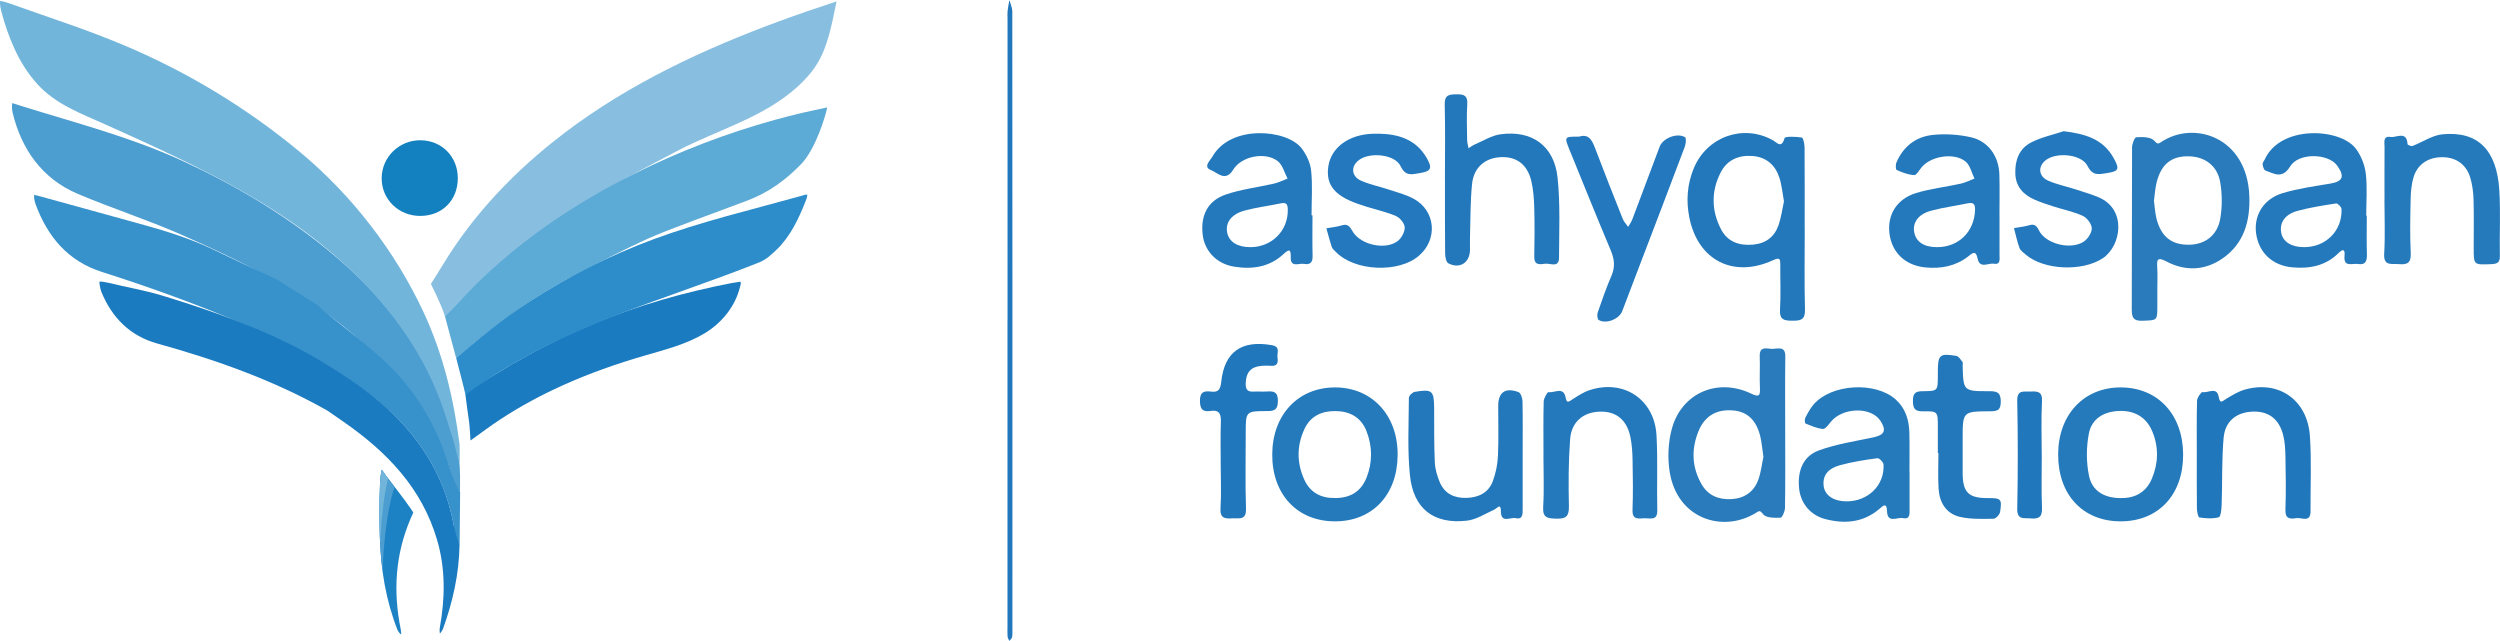
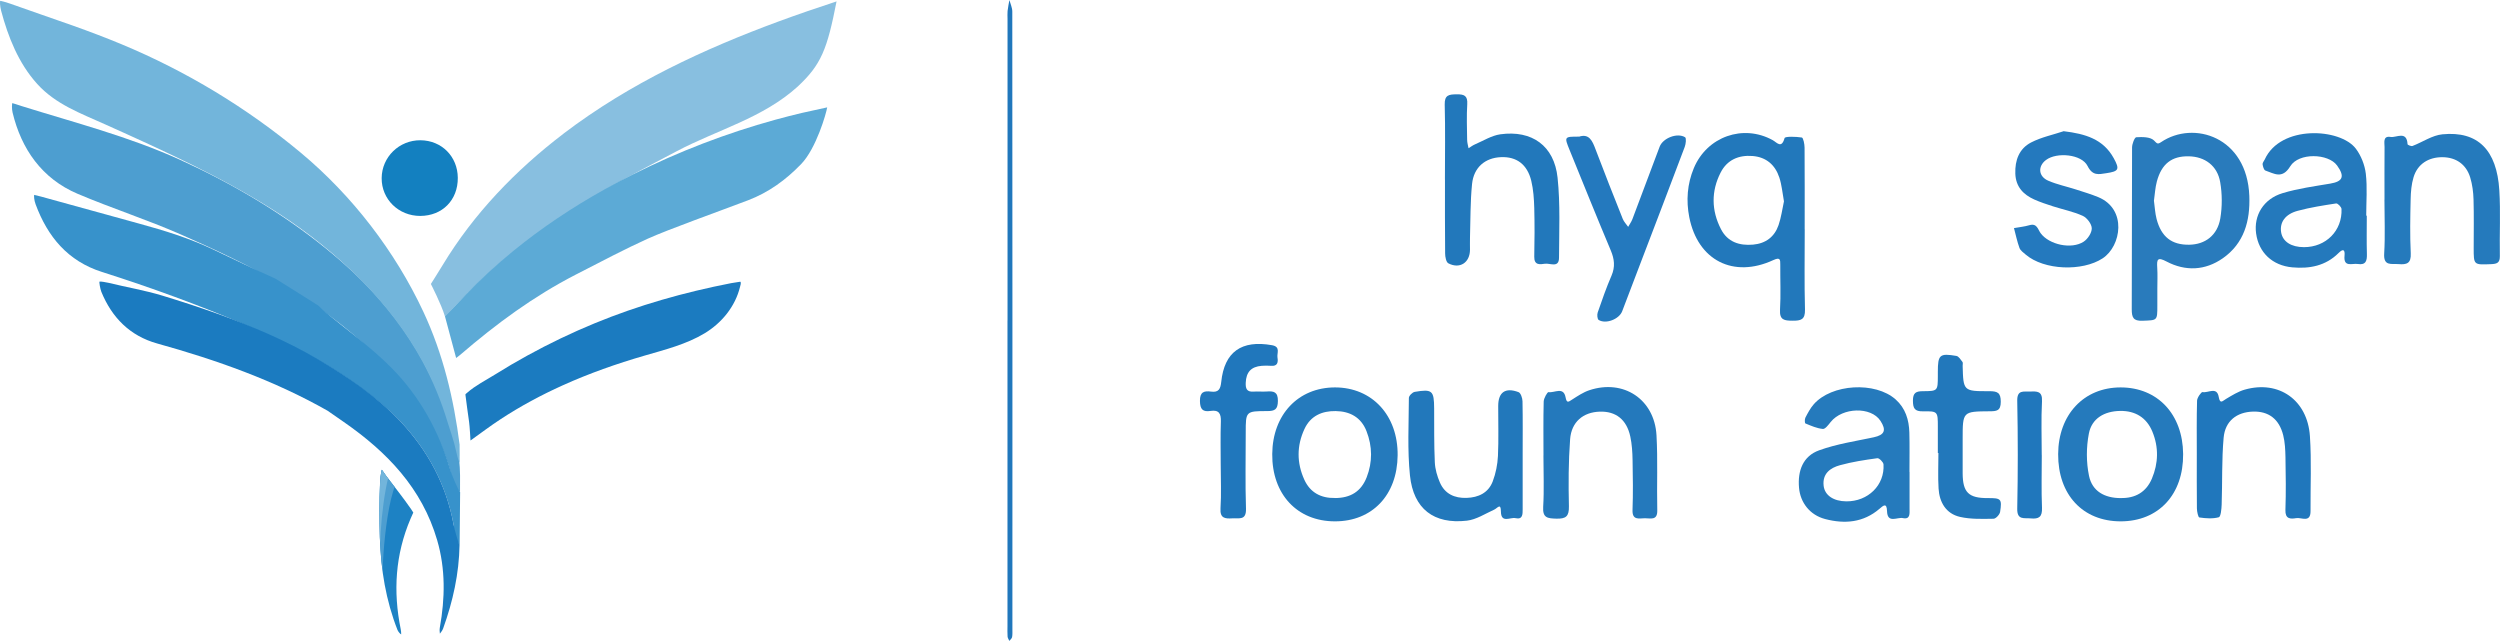
<svg xmlns="http://www.w3.org/2000/svg" id="Layer_1" data-name="Layer 1" viewBox="0 0 482.69 123.72">
  <defs>
    <style>
      .cls-1 {
        fill: none;
      }

      .cls-2 {
        fill: #257abc;
      }

      .cls-3 {
        fill: #3792cb;
      }

      .cls-4 {
        fill: #72b5db;
      }

      .cls-5 {
        fill: #1380c0;
      }

      .cls-6 {
        fill: #2479bc;
      }

      .cls-7 {
        fill: #2479be;
      }

      .cls-8 {
        fill: #88bfe0;
      }

      .cls-9 {
        fill: #1d82c4;
      }

      .cls-10 {
        fill: #2077bc;
      }

      .cls-11 {
        fill: #2278bb;
      }

      .cls-12 {
        fill: #5caad6;
      }

      .cls-13 {
        fill: #4d9ed0;
      }

      .cls-14 {
        fill: #297bbc;
      }

      .cls-15 {
        fill: #2c8dca;
      }

      .cls-16 {
        fill: #1b7bc0;
      }

      .cls-17 {
        fill: #80bcde;
      }

      .cls-18 {
        clip-path: url(#clippath);
      }
    </style>
    <clipPath id="clippath">
      <path class="cls-1" d="M73.38,93.33c-.14,3.5-.13,7.01-.03,10.51.19,6.1,1.16,12.08,3.41,17.79.13.33.53.78.71.86,0-.31-.03-.67-.09-1-1.49-7.3-1.05-14.43,1.9-21.34.13-.31.53-1.19.53-1.19,0,0-.3-.48-.42-.65-1.53-2.2-3.21-4.31-4.84-6.44-.19-.25-.82-1.17-.82-1.17,0,0-.27.72-.34,2.64" />
    </clipPath>
  </defs>
  <path class="cls-14" d="M416.53,55.75c0,1.1,0,2.2,0,3.3,0,2.9-.01,2.77-2.87,2.88-1.8.07-2.07-.67-2.07-2.23.05-10.41.01-20.81.06-31.22,0-.7.49-1.96.81-1.98,1.15-.07,2.68-.08,3.39.59.6.57.67.85,1.39.36,6.3-4.27,16.63-1.03,17.05,10.39.18,4.82-1,9.15-5.14,12.04-3.39,2.36-7.18,2.54-10.83.62-1.78-.94-1.91-.41-1.81,1.17.09,1.35.02,2.71.02,4.06M415.87,38.72c.17,1.22.22,2.41.51,3.54.91,3.49,2.93,5.04,6.31,4.99,3.08-.05,5.45-1.81,6-5.09.38-2.27.37-4.7-.02-6.97-.54-3.2-2.97-4.96-6.09-5.01-3.26-.06-5.22,1.44-6.14,4.85-.32,1.2-.39,2.48-.56,3.7" />
-   <path class="cls-14" d="M344.68,83.83c0,4.74.04,9.49-.04,14.23-.01.67-.55,1.89-.87,1.9-1.14.04-2.8.04-3.33-.65-.64-.84-.78-.69-1.42-.29-6.29,3.9-15.19,1.26-16.65-7.94-.42-2.67-.29-5.64.41-8.24,1.85-6.93,8.8-9.95,15.29-6.86,1.54.73,1.81.5,1.73-1.08-.1-2.03.04-4.07-.04-6.1-.08-2.11,1.47-1.43,2.48-1.44,1.03-.01,2.49-.62,2.46,1.47-.07,5-.02,10-.02,15M340.47,88.17c-.23-1.52-.32-2.79-.62-4-.79-3.13-2.55-4.72-5.3-4.93-3.12-.25-5.41,1.06-6.61,4.01-1.41,3.46-1.3,6.91.57,10.21,1.26,2.22,3.32,3.04,5.77,2.91,2.51-.14,4.36-1.39,5.21-3.76.53-1.48.7-3.09.99-4.43" />
  <path class="cls-11" d="M348.45,44.27c0,5.17-.09,10.34.05,15.5.05,1.97-.8,2.16-2.4,2.15-1.57-.01-2.54-.11-2.42-2.12.17-2.87.03-5.76.05-8.64.01-1.05,0-1.56-1.35-.94-7.71,3.56-14.58.05-16.22-8.28-.63-3.2-.4-6.42.88-9.48,2.54-6.09,9.53-8.55,15.23-5.4.81.45,1.7,1.72,2.29-.4.1-.35,2.2-.29,3.33-.11.28.04.53,1.28.53,1.96.04,5.25.02,10.51.02,15.76M344.44,38.88c-.3-1.64-.42-3.17-.89-4.59-.8-2.45-2.54-3.97-5.19-4.17-2.68-.21-4.9.76-6.14,3.18-1.85,3.61-1.8,7.35.06,10.95,1.27,2.47,3.55,3.22,6.21,2.98,2.43-.22,4.13-1.5,4.91-3.78.51-1.5.72-3.09,1.04-4.58" />
  <path class="cls-6" d="M456.97,41.65c0,2.46-.05,4.91.02,7.37.04,1.31-.18,2.2-1.76,1.95-1.07-.17-2.78.72-2.56-1.59.11-1.16-.23-1.45-1.16-.52-2.48,2.47-5.58,3.06-8.91,2.76-3.86-.35-6.49-2.85-7-6.54-.48-3.48,1.42-6.68,5.12-7.79,2.98-.9,6.11-1.32,9.19-1.84,2.44-.41,2.85-1.37,1.33-3.49-1.69-2.35-7.41-2.53-9.05.15-1.56,2.54-3.1,1.39-4.79.82-.3-.1-.49-.78-.55-1.22-.04-.28.27-.6.41-.91,3.04-6.73,14.58-6.09,17.6-2.09,1.01,1.34,1.72,3.15,1.92,4.82.31,2.67.08,5.41.08,8.11h.11ZM444.85,47.72c4.24,0,7.41-3.18,7.24-7.37-.02-.39-.74-1.12-1.04-1.07-2.49.38-4.99.77-7.41,1.42-2.44.65-3.51,2.24-3.21,4.14.29,1.81,1.94,2.88,4.42,2.88" />
-   <path class="cls-6" d="M253.41,41.56c0,2.62-.05,5.25.02,7.87.04,1.28-.53,1.73-1.66,1.52-.97-.18-2.64.82-2.56-1.33.06-1.69-.44-1.43-1.42-.54-2.71,2.5-6.02,2.97-9.49,2.41-3.41-.55-5.74-3.02-6.1-6.23-.41-3.64.97-6.49,4.41-7.68,3.01-1.04,6.25-1.41,9.37-2.13.9-.21,1.75-.64,2.62-.97-.61-1.15-.96-2.64-1.9-3.37-2.38-1.85-6.99-.98-8.59,1.64-1.52,2.48-3.09.54-4.29.09-1.62-.6-.15-1.86.28-2.62,3.53-6.23,14.4-5.26,17.21-1.58.93,1.21,1.69,2.81,1.84,4.31.29,2.85.08,5.74.08,8.62h.17ZM241.47,47.72c4.15-.03,7.27-3.24,7.17-7.28-.02-1-.28-1.4-1.33-1.18-2.31.48-4.67.78-6.95,1.38-2.61.69-3.8,2.33-3.42,4.27.35,1.79,2.02,2.83,4.52,2.81" />
  <path class="cls-2" d="M368.69,91.12c0,2.37,0,4.74,0,7.11,0,.92.17,2.11-1.3,1.8-1.08-.22-2.98,1.11-3.05-1.35-.05-1.7-.74-1.06-1.46-.44-3.12,2.68-6.75,2.96-10.5,1.97-2.96-.78-4.78-3.19-5.03-6.02-.29-3.29.75-6.12,3.89-7.25,3.38-1.22,7-1.76,10.53-2.51,2.09-.45,2.5-1.35,1.29-3.19-1.81-2.76-7.32-2.61-9.6.24-.43.54-1.05,1.38-1.51,1.34-1.15-.11-2.27-.61-3.36-1.06-.15-.06-.17-.82-.01-1.13.46-.89.95-1.81,1.6-2.56,3.45-3.96,11.89-4.45,15.82-.95,1.9,1.69,2.58,3.94,2.65,6.38.07,2.54.02,5.08.02,7.62h.03ZM356.47,96.8c4.2.04,7.44-3.13,7.19-7.14-.03-.44-.84-1.24-1.19-1.19-2.42.33-4.86.7-7.21,1.35-1.88.51-3.42,1.63-3.16,3.97.21,1.86,1.92,2.99,4.37,3.01" />
  <path class="cls-11" d="M278.98,34.69c0-4.83.09-9.66-.04-14.49-.05-1.88.83-1.97,2.28-1.99,1.45-.02,2.18.23,2.07,1.92-.14,2.28-.05,4.57-.02,6.86,0,.54.17,1.09.27,1.63.41-.25.8-.56,1.25-.75,1.61-.69,3.2-1.7,4.88-1.94,6.11-.85,10.41,2.22,11.06,8.36.54,5.12.3,10.32.28,15.48-.01,2.03-1.74,1-2.72,1.15-.95.14-2.09.33-2.06-1.35.07-3.13.08-6.27,0-9.4-.05-1.77-.17-3.57-.58-5.27-.78-3.18-2.85-4.68-5.83-4.56-3.06.12-5.27,1.95-5.6,5.18-.35,3.44-.29,6.93-.4,10.39-.02.76,0,1.52,0,2.29,0,2.5-1.96,3.8-4.18,2.64-.43-.23-.62-1.26-.62-1.92-.05-4.74-.03-9.49-.03-14.23" />
-   <path class="cls-6" d="M386.06,41.56c0,2.54,0,5.09,0,7.63,0,.8.25,1.97-1.1,1.73-1.06-.19-2.72,1.04-3.13-.99-.35-1.78-1.09-.99-1.86-.39-2.42,1.86-5.21,2.37-8.17,2.1-3.9-.36-6.52-2.84-6.99-6.54-.45-3.58,1.38-6.66,5.08-7.81,2.81-.87,5.8-1.19,8.69-1.83.91-.2,1.76-.66,2.64-.99-.54-1.1-.82-2.5-1.67-3.24-2.16-1.86-6.78-1.12-8.56,1.1-.44.55-.98,1.51-1.42,1.48-1.15-.07-2.3-.52-3.37-.99-.2-.09-.23-1.04-.04-1.46,1.3-3.05,3.73-4.95,6.93-5.3,2.47-.27,5.1-.1,7.52.46,3.31.77,5.32,3.7,5.42,7.16.08,2.62.02,5.25.02,7.88h.04ZM374,47.72c4.15,0,7.15-2.93,7.33-7.09.05-1.04-.15-1.63-1.38-1.38-2.38.5-4.81.81-7.16,1.45-2.44.67-3.55,2.31-3.2,4.14.36,1.88,1.9,2.88,4.41,2.88" />
  <path class="cls-2" d="M409.46,100.66c-7.33,0-12.12-5.15-12.08-12.99.04-7.62,4.96-12.87,12.06-12.87,7.14,0,12,5.18,12.07,12.85.07,7.82-4.73,13-12.06,13.01M409.44,96.16c2.83.07,4.94-1.15,6.04-3.75,1.26-2.99,1.34-6.07.08-9.1-1.11-2.67-3.27-4.01-6.19-3.97-3.05.04-5.5,1.43-6.06,4.37-.51,2.64-.52,5.54.03,8.17.62,2.98,3.01,4.28,6.1,4.29" />
  <path class="cls-2" d="M257.75,100.66c-7.3,0-12.18-5.24-12.11-13,.06-7.6,5.01-12.85,12.11-12.86,7.18,0,12.18,5.41,12.1,13.11-.07,7.67-4.89,12.75-12.1,12.75M257.74,96.16c3.02,0,5.06-1.27,6.13-4,1.15-2.95,1.12-5.96-.03-8.91-1.05-2.7-3.23-3.85-5.97-3.88-2.61-.04-4.83.92-6,3.44-1.52,3.25-1.51,6.56-.04,9.8,1.12,2.48,3.21,3.6,5.92,3.54" />
  <path class="cls-13" d="M88.65,88.47c-.19-1.79-.85-3.54-1.37-5.26-3.76-12.49-10.46-23.17-21.19-32.57-8.36-7.33-17.96-13.37-27.94-18.2-1.15-.55-2.3-1.09-3.46-1.62-9.82-4.46-20.3-7.15-30.58-10.36-.62-.19-1.76-.62-1.77-.51-.02.12-.09,1.04.09,1.78,1.68,7.01,5.65,12.76,12.56,15.69,6.59,2.8,13.44,4.99,20.02,7.89,12.49,5.51,24.78,11.6,34.98,20.84,7.68,6.95,14.46,15.27,17.13,25.47.32,1.22.74,2.58,1.7,3.4,0-2.24.08-4.04-.19-6.54" />
-   <path class="cls-7" d="M266.17,25.81c3.84.06,7.21,1.11,9.27,4.65,1.19,2.05.89,2.62-1.41,2.98-1.44.22-2.65.66-3.61-1.36-1.06-2.23-5.64-2.73-7.82-1.33-1.84,1.19-1.8,3.27.22,4.15,1.69.74,3.55,1.11,5.31,1.7,1.6.53,3.28.95,4.75,1.74,4.31,2.3,4.8,7.86,1.07,11.05-3.93,3.37-12.39,2.99-16-.72-.29-.3-.68-.59-.81-.97-.4-1.19-.7-2.41-1.05-3.62,1-.18,2.02-.27,2.98-.57,1.4-.44,1.68.59,2.25,1.42,1.63,2.37,6.11,3.34,8.45,1.68.77-.54,1.44-1.76,1.45-2.67,0-.76-.89-1.87-1.66-2.21-1.76-.78-3.68-1.19-5.54-1.76-.32-.1-.64-.22-.96-.32-5.23-1.62-7.14-3.8-6.59-7.54.54-3.66,4.01-6.18,8.68-6.29.34,0,.68,0,1.02,0" />
  <path class="cls-2" d="M460.39,38.55c0-3.39-.02-6.78.01-10.17,0-.84-.36-2.19,1.16-1.94,1.13.18,3.13-1.27,3.28,1.4,0,.14.7.44.96.34,1.94-.74,3.8-2.06,5.78-2.25,6.81-.66,10.5,3,10.98,10.81.26,4.22.02,8.47.1,12.7.02,1.29-.53,1.51-1.66,1.56-3.39.14-3.39.18-3.39-3.09,0-3.13.06-6.27-.03-9.4-.04-1.42-.23-2.88-.64-4.24-.77-2.54-2.74-3.89-5.32-3.92-2.73-.03-4.85,1.32-5.62,3.87-.41,1.35-.53,2.82-.56,4.24-.08,3.47-.15,6.95.02,10.42.1,1.99-.77,2.25-2.38,2.11-1.37-.11-2.9.44-2.75-2.02.21-3.46.05-6.94.05-10.42" />
  <path class="cls-7" d="M398.5,25.34c4.09.5,7.57,1.49,9.61,5.2,1.2,2.18.97,2.54-1.43,2.9-1.46.22-2.65.56-3.62-1.39-1.14-2.29-5.96-2.73-8.04-1.15-1.61,1.22-1.46,3.18.47,4,1.7.73,3.54,1.11,5.31,1.68,1.45.47,2.91.9,4.32,1.48,5.61,2.32,4.45,9.46.85,11.82-3.92,2.57-11.31,2.31-14.86-.73-.45-.38-1.01-.78-1.2-1.28-.45-1.24-.72-2.55-1.06-3.83,1-.18,2.02-.28,2.98-.56,1.47-.43,1.62.8,2.18,1.56,1.64,2.21,5.95,3.16,8.3,1.62.79-.52,1.58-1.72,1.56-2.59-.02-.83-.92-2.02-1.73-2.39-1.83-.83-3.85-1.23-5.78-1.85-1.21-.39-2.42-.79-3.57-1.3-2.15-.96-3.59-2.47-3.68-5.01-.09-2.59.75-4.82,3.04-6.01,1.97-1.02,4.22-1.48,6.34-2.19" />
  <path class="cls-10" d="M424.15,87.76c0-3.47-.05-6.94.05-10.41.02-.59.83-1.7,1.06-1.65,1.05.23,2.76-1.12,3.12.92.26,1.47.7.83,1.42.4,1.15-.68,2.33-1.43,3.6-1.79,6.57-1.87,12.12,1.98,12.59,8.98.32,4.8.09,9.64.12,14.47.01,2.34-1.76,1.18-2.77,1.36-1.14.2-2.14.16-2.08-1.58.12-3.38.07-6.77.01-10.16-.03-1.43-.09-2.9-.44-4.28-.79-3.14-2.84-4.65-5.84-4.55-3.13.1-5.37,1.8-5.66,5.05-.38,4.28-.23,8.61-.38,12.92-.03.85-.17,2.32-.55,2.43-1.18.32-2.51.22-3.75.04-.24-.03-.47-1.14-.48-1.75-.04-3.47-.02-6.94-.02-10.41" />
  <path class="cls-6" d="M298.01,87.94c0-3.48-.05-6.95.04-10.42.02-.64.71-1.84.93-1.81,1.13.2,2.9-1.14,3.3,1.02.22,1.18.56.87,1.27.41,1.06-.68,2.15-1.41,3.32-1.8,6.59-2.19,12.57,1.75,12.96,8.7.27,4.82.04,9.66.15,14.49.05,2.06-1.34,1.51-2.41,1.53-1.1.02-2.44.45-2.37-1.58.12-3.22.07-6.44.01-9.66-.03-1.52-.12-3.06-.44-4.54-.71-3.29-2.8-4.9-5.9-4.8-3.19.1-5.47,1.97-5.72,5.33-.32,4.3-.33,8.64-.23,12.95.04,1.96-.59,2.43-2.45,2.38-1.69-.05-2.65-.15-2.52-2.28.2-3.29.05-6.61.05-9.91" />
  <path class="cls-7" d="M304.87,26.39c1.94-.64,2.57.78,3.18,2.41,1.71,4.5,3.47,8.98,5.26,13.45.22.57.69,1.03,1.05,1.55.28-.5.62-.96.82-1.49,1.77-4.66,3.5-9.33,5.26-13.99.63-1.66,3.4-2.75,4.91-1.82.27.17.15,1.29-.07,1.87-2.88,7.67-5.82,15.32-8.74,22.97-1.11,2.92-2.22,5.85-3.34,8.77-.59,1.52-3.14,2.52-4.53,1.67-.27-.17-.34-1.02-.19-1.45.83-2.39,1.66-4.79,2.67-7.12.73-1.7.55-3.19-.14-4.84-2.72-6.46-5.34-12.97-7.98-19.46-1.02-2.52-1.01-2.53,1.83-2.53" />
  <path class="cls-11" d="M293.99,87.89c0,3.47-.01,6.95,0,10.42,0,.99.02,2.05-1.39,1.73-.99-.22-2.79,1.06-2.81-1.28-.01-1.73-.67-.65-1.28-.37-1.74.79-3.47,1.93-5.29,2.14-6.37.73-10.32-2.27-10.99-8.72-.51-4.95-.23-9.98-.21-14.98,0-.41.68-1.09,1.13-1.17,3.39-.58,3.73-.24,3.75,3.2.02,3.47-.03,6.95.13,10.42.06,1.31.46,2.67.98,3.88.95,2.19,2.82,3.05,5.15,2.97,2.3-.07,4.21-.98,5.05-3.18.59-1.55.93-3.27,1.01-4.92.15-3.21.04-6.44.05-9.65,0-2.64,1.37-3.63,3.92-2.67.43.16.76,1.15.77,1.77.07,3.47.03,6.95.03,10.42" />
  <path class="cls-3" d="M86.93,90.69c-2.18-7.44-5.88-14.12-11.28-19.6-4.05-4.11-8.83-7.5-13.29-11.21-.36-.34-.68-.74-1.09-1-2.68-1.71-5.39-3.38-8.08-5.07-4.02-1.81-7.97-3.69-11.93-5.59-4.65-2.22-9.49-3.7-14.45-5.06l-18.87-5.2c-.61-.17-1.34-.33-1.34-.33-.06.14-.03,1.01.27,1.8,2.33,6.31,6.25,10.99,12.82,13.08,9.46,3.01,18.79,6.4,27.91,10.32,7.12,3.06,14.16,6.42,20.5,10.91,3.26,2.32,6.55,4.81,9.3,7.73,5.22,5.55,8.74,12.14,10.16,19.72.15.82.07,1.69.28,2.5.14.55.59,1.02.9,1.52.03-3.4.07-6.79.1-10.19-.34-.3-1.57-3.19-1.91-4.32" />
-   <path class="cls-3" d="M35.35,45.68s0,0,0,0c0,0,.02,0,.03.01l-.03-.02Z" />
+   <path class="cls-3" d="M35.35,45.68c0,0,.02,0,.03.01l-.03-.02Z" />
  <path class="cls-16" d="M33.82,57.38s.03.01.04.02h.01s-.05-.02-.05-.02Z" />
  <path class="cls-16" d="M87.56,101.18c-1.41-7.58-4.94-14.17-10.16-19.72-4.57-4.86-10.3-8.75-16.04-12.11-6.14-3.6-12.74-6.39-19.43-8.79-3.49-1.25-7.03-2.4-10.58-3.48-3.38-1.03-6.93-1.62-10.38-2.47-.55-.13-1.56-.29-1.75-.24-.11.03.12,1.41.35,1.98,2.04,4.99,5.54,8.51,10.78,9.97,11.43,3.18,22.55,7.11,32.91,12.99,1.04.72,2.07,1.44,3.11,2.16,8.33,5.78,15.11,12.77,18.04,22.84,1.63,5.6,1.52,11.21.51,16.86-.07.38-.04.86.01,1.18.27-.33.51-.67.64-1.04,1.88-5.21,3.06-10.55,3.16-16.11-.31-.51-1.02-3.2-1.18-4.02" />
  <path class="cls-11" d="M374.15,87.45c0-1.69,0-3.39,0-5.08,0-2.89-.01-3-2.84-2.95-1.65.03-1.96-.58-1.97-2.07,0-1.51.59-1.82,1.95-1.82,2.85-.01,2.85-.08,2.86-2.94,0-.25,0-.51,0-.76,0-3.34.33-3.66,3.58-3.11.45.08.84.73,1.18,1.17.12.16.02.49.03.75.13,4.85.13,4.91,5.14,4.89,1.55,0,2.23.26,2.22,2.05,0,1.79-.84,1.82-2.18,1.83-5.18.03-5.18.06-5.18,5.37,0,2.2-.01,4.4,0,6.6.02,3.71,1.15,4.81,4.88,4.79,2.53-.01,2.74.15,2.35,2.67-.08.51-.82,1.31-1.26,1.32-2.17.03-4.4.12-6.49-.36-2.69-.62-3.97-2.81-4.13-5.48-.14-2.28-.03-4.57-.03-6.85h-.11Z" />
  <path class="cls-4" d="M88.75,85.92c-1.13-8.91-3.19-17.56-7.01-25.73-5.46-11.68-13.75-22.44-23.66-30.7-10.4-8.67-22.12-15.75-34.62-20.95-3.08-1.28-6.23-2.47-9.37-3.59C10,3.49,5.89,2.12,1.81.65,1.03.38.39.23.07.16c-.12-.03-.1.97.14,1.89,1.36,5.11,3.38,10.18,6.96,14.14,3.55,3.94,8.39,5.69,13.1,7.81,11.47,5.16,23.21,10.47,33.76,17.36,11,7.2,21.29,16.89,27.58,28.54,1.98,3.67,3.58,7.53,4.78,11.52.56,1.86,1.27,3.72,1.67,5.67.1.47.39,1.74.66,2.25.02-.84.06-1.96.02-3.42" />
  <path class="cls-10" d="M235.69,89.77c0-2.79-.07-5.59.03-8.38.05-1.5-.36-2.3-1.98-2.05-1.5.23-2.04-.29-2.06-1.92-.02-1.77.81-1.99,2.16-1.81,1.47.2,1.81-.54,1.95-1.87.6-5.81,3.93-8.14,9.8-7.09,1.71.31.92,1.52,1.06,2.38.15.9.03,1.72-1.26,1.6-.59-.05-1.19-.04-1.78,0-2.06.17-3,1.22-3.09,3.27-.05,1.12.2,1.81,1.51,1.71.84-.06,1.7.04,2.54-.02,1.36-.1,2.18.06,2.16,1.83-.02,1.63-.58,1.95-2.07,1.95-4.14,0-4.14.06-4.14,4.12,0,4.91-.11,9.83.05,14.73.07,2.32-1.35,1.78-2.63,1.86-1.42.09-2.42,0-2.29-1.94.18-2.78.04-5.59.04-8.38" />
  <path class="cls-8" d="M108.79,25.82c-9.22,7.02-17.33,15.45-23.31,25.34-.98,1.62-2.29,3.67-2.29,3.67,0,0,2,3.87,2.71,6.24.05.16,3.68-3.8,4.47-4.58,1.59-1.56,3.22-3.09,4.88-4.58,3.27-2.93,6.88-5.53,10.44-8.1,7.81-5.66,15.85-9.82,25-14.63,7.86-4.14,16.63-6.39,23.32-12.46,4.55-4.24,5.7-7.18,7.51-16.45-14.81,4.85-29.44,10.57-42.73,18.71-3.44,2.11-6.78,4.38-10,6.83" />
  <path class="cls-16" d="M141.17,54.67c-9.03,1.76-17.87,4.25-26.38,7.76-4.42,1.82-8.73,3.89-12.92,6.19-2.11,1.16-4.2,2.38-6.24,3.66-1.76,1.1-3.87,2.16-5.42,3.54l-.09.08c-.06.06-.28.18-.26.3.23,1.75.45,3.51.71,5.26.12.78.27,3.59.27,3.59,0,0,2.45-1.77,2.99-2.16.92-.67,1.86-1.32,2.82-1.95,3.82-2.51,7.85-4.67,12.02-6.55,5.1-2.3,10.38-4.16,15.75-5.72,3.98-1.16,8.08-2.18,11.63-4.32,3.31-2,5.9-5.16,6.83-8.95.07-.28.27-.81.06-1.01" />
  <path class="cls-5" d="M88.39,34.33c.03,4.3-2.98,7.35-7.26,7.36-4.18,0-7.47-3.22-7.44-7.3.03-4.08,3.39-7.35,7.51-7.31,4.08.04,7.16,3.14,7.19,7.25" />
  <path class="cls-10" d="M194.53,61.87V3.64c0-.51-.04-1.02.01-1.52.08-.71.23-1.41.35-2.11.2.74.56,1.48.56,2.22.03,39.75.03,79.5.02,119.26,0,.51.03,1.03-.06,1.52-.05.27-.34.49-.53.73-.12-.28-.32-.54-.34-.83-.05-.67-.02-1.35-.02-2.03v-58.99Z" />
  <path class="cls-10" d="M394.22,87.89c0,3.39-.1,6.77.04,10.15.07,1.75-.58,2.21-2.18,2.05-1.28-.13-2.65.39-2.6-1.9.14-6.93.14-13.88,0-20.81-.04-2.16,1.23-1.73,2.45-1.78,1.34-.05,2.44-.14,2.33,1.89-.18,3.46-.05,6.94-.05,10.41" />
  <path class="cls-9" d="M73.72,90.7s.63.92.82,1.17c1.64,2.13,3.31,4.23,4.84,6.44.12.17.42.65.42.65,0,0-.4.88-.53,1.19-2.95,6.91-3.39,14.04-1.9,21.34.07.33.09.69.09,1-.18-.07-.58-.53-.71-.85-2.25-5.72-3.22-11.69-3.41-17.79-.11-3.5-.11-7.01.03-10.51.08-1.91.35-2.64.35-2.64" />
  <path class="cls-12" d="M116.73,36.56c1.81-1.01,3.65-1.98,5.5-2.9,8.79-4.4,18.01-7.94,27.49-10.55,1.69-.46,3.38-.9,5.08-1.3.47-.11,4.91-1.08,4.91-1.08-.17,1.13-2.11,7.92-5.01,10.93-3,3.11-6.31,5.5-10.27,7.01-5.73,2.18-15.32,5.59-19.42,7.44-4.1,1.85-9.28,4.56-13.9,6.94-8.04,4.14-15.21,9.4-22.23,15.44-.21.18-.81.63-.81.63l-2.16-8.05s1.3-1.28,1.92-1.95c.69-.76,1.4-1.52,2.12-2.26,2.88-2.99,5.95-5.8,9.17-8.42,5.5-4.49,11.43-8.43,17.62-11.88" />
  <path class="cls-17" d="M131.1,28.93c-.53.33-1.05.66-1.58.99.52-.33,1.05-.66,1.58-.99" />
  <path class="cls-15" d="M128.55,57.38h-.01s-.02.02-.03.02l.05-.02Z" />
-   <path class="cls-15" d="M154.66,37.83c-9.54,2.67-19.25,4.94-28.55,8.39-8.38,3.11-16.39,7.15-23.88,12.02-3.53,2.29-6.99,4.74-14.15,10.88.6,2.37,1.41,5.34,1.79,7.08,8.74-6.36,18.34-11.1,28.26-15,9.38-3.68,18.99-6.77,28.36-10.5,1.42-.56,2.38-1.46,3.48-2.52,2.63-2.54,4.22-5.91,5.55-9.28.69-1.74.32-1.4-.85-1.07" />
  <g class="cls-18">
    <path class="cls-13" d="M74.07,113.26c-.68-.58.36-18.82,3.28-21.16l-7.4-5.81,4.12,26.97Z" />
    <path class="cls-4" d="M73.27,111.41c0-8.05.4-15.12,2.42-22.07l-7.36-5.51,4.94,27.58Z" />
  </g>
</svg>